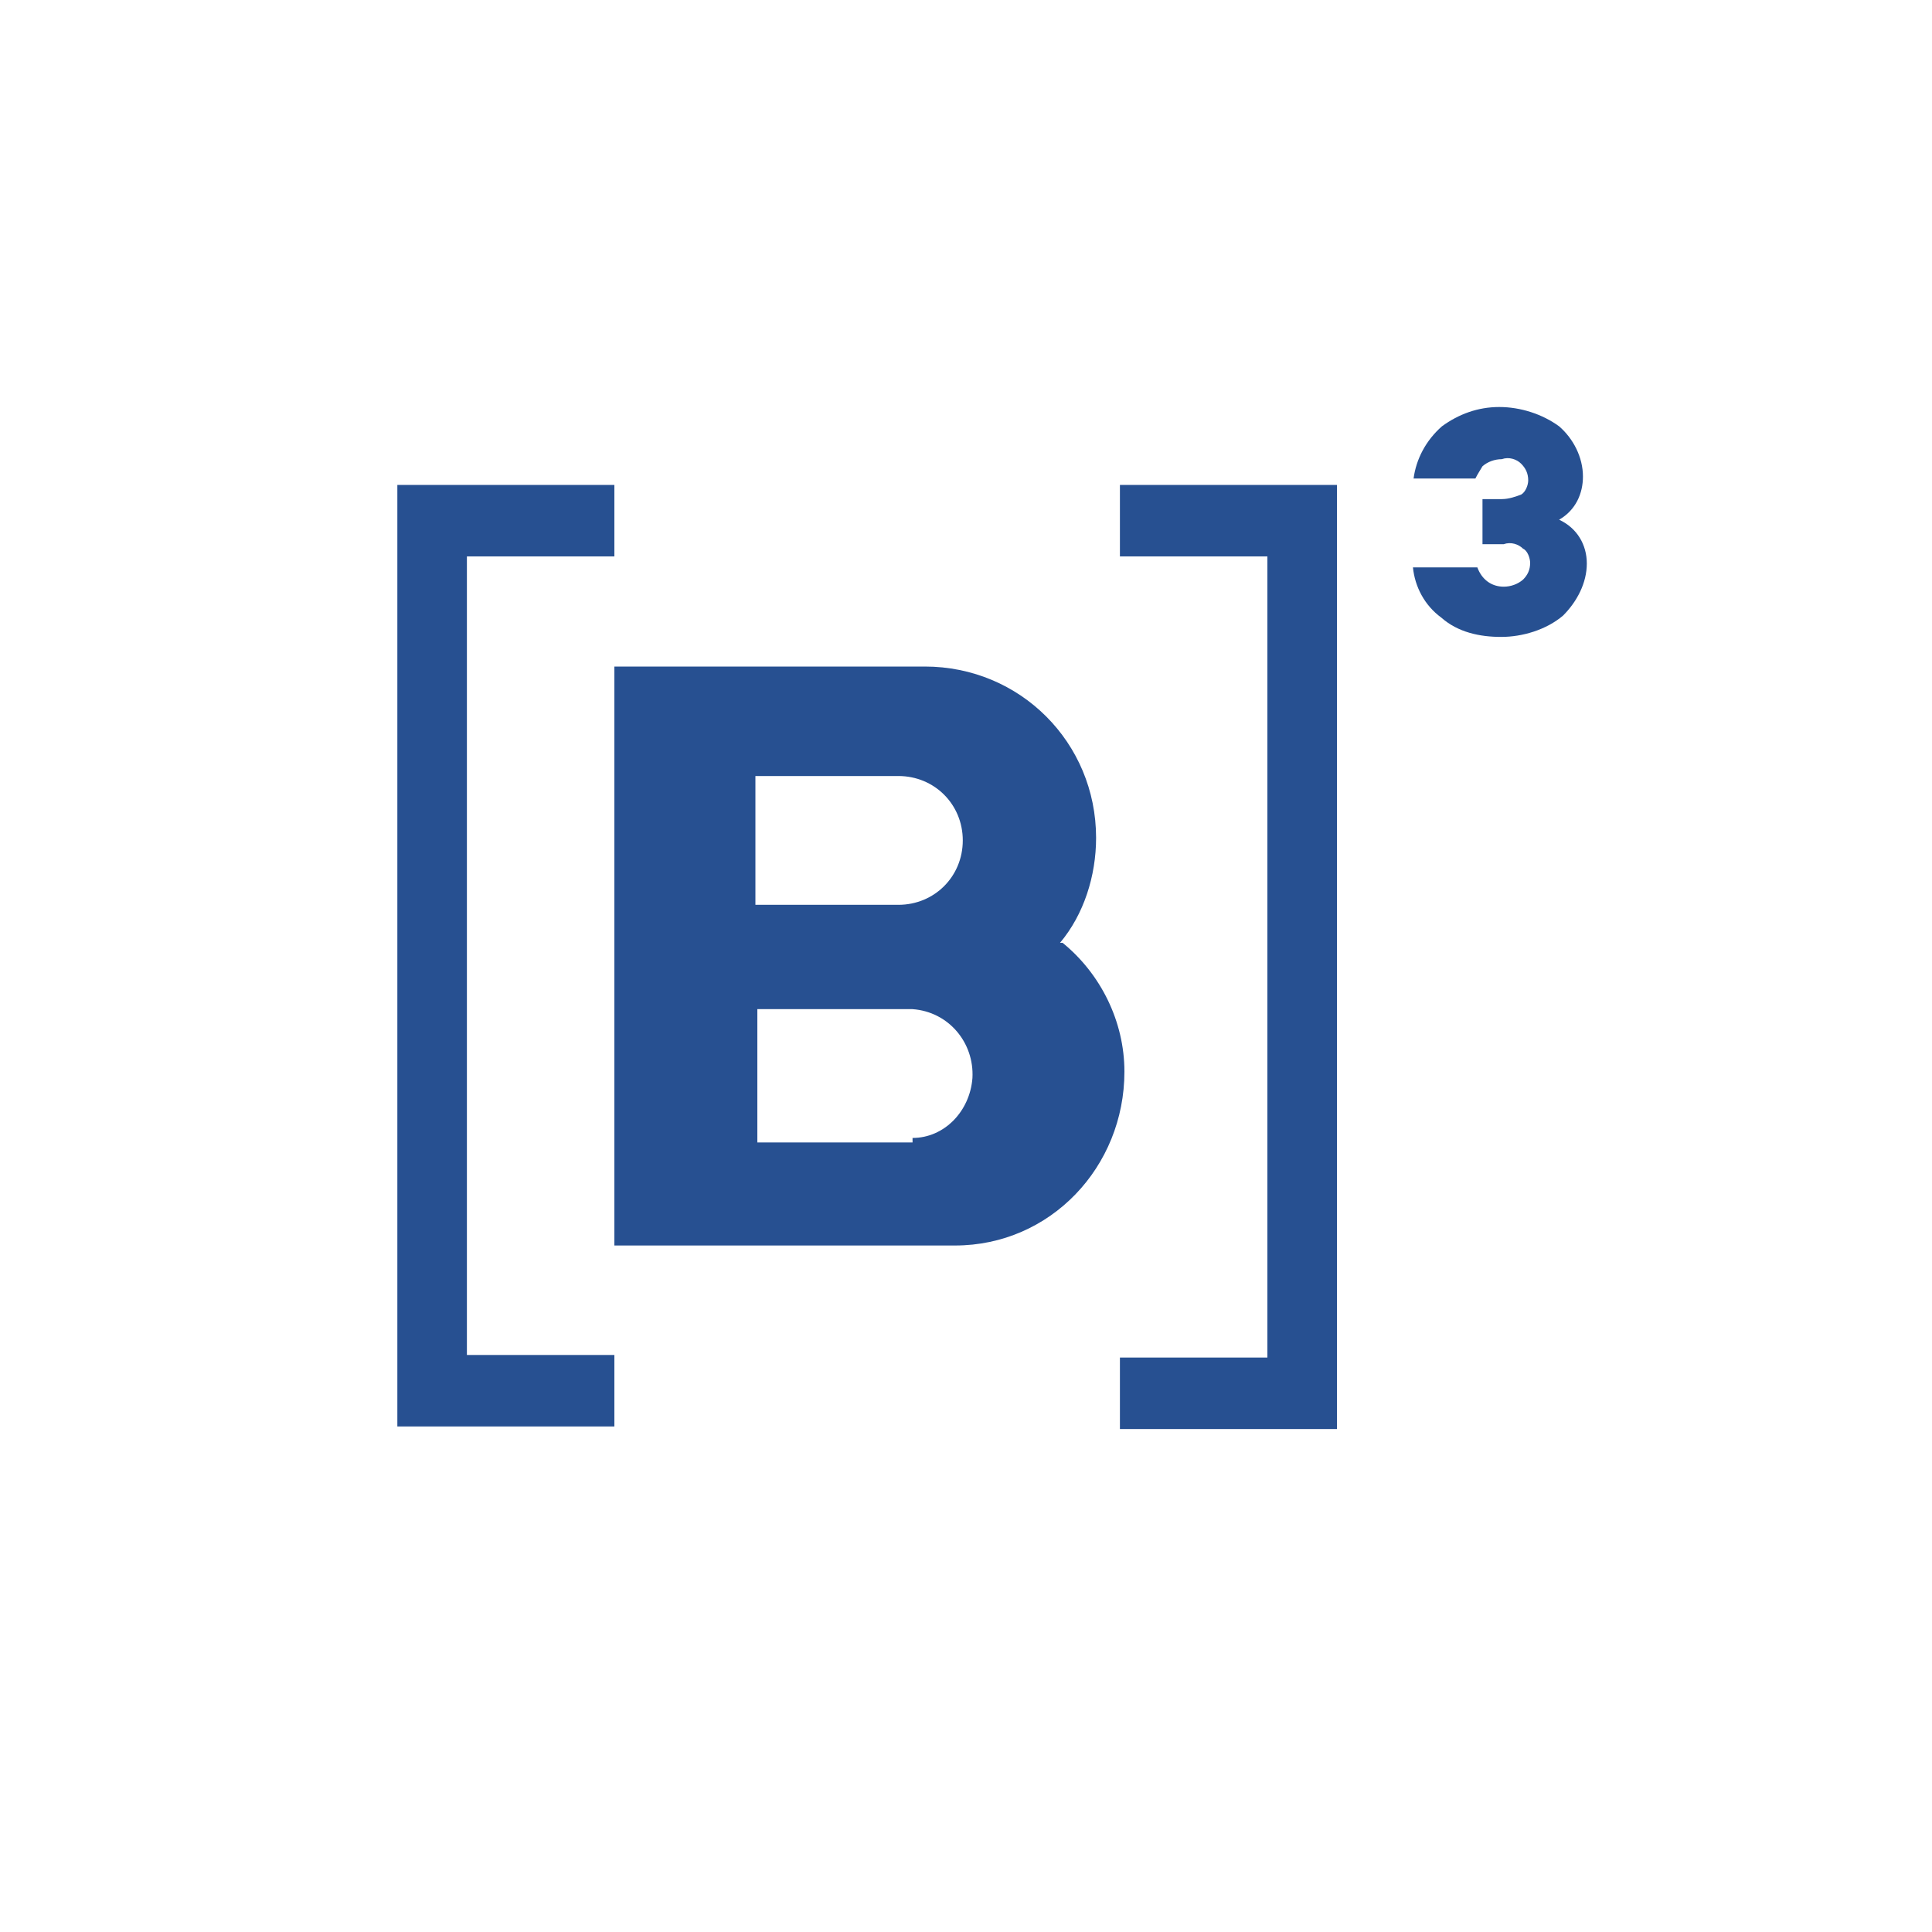
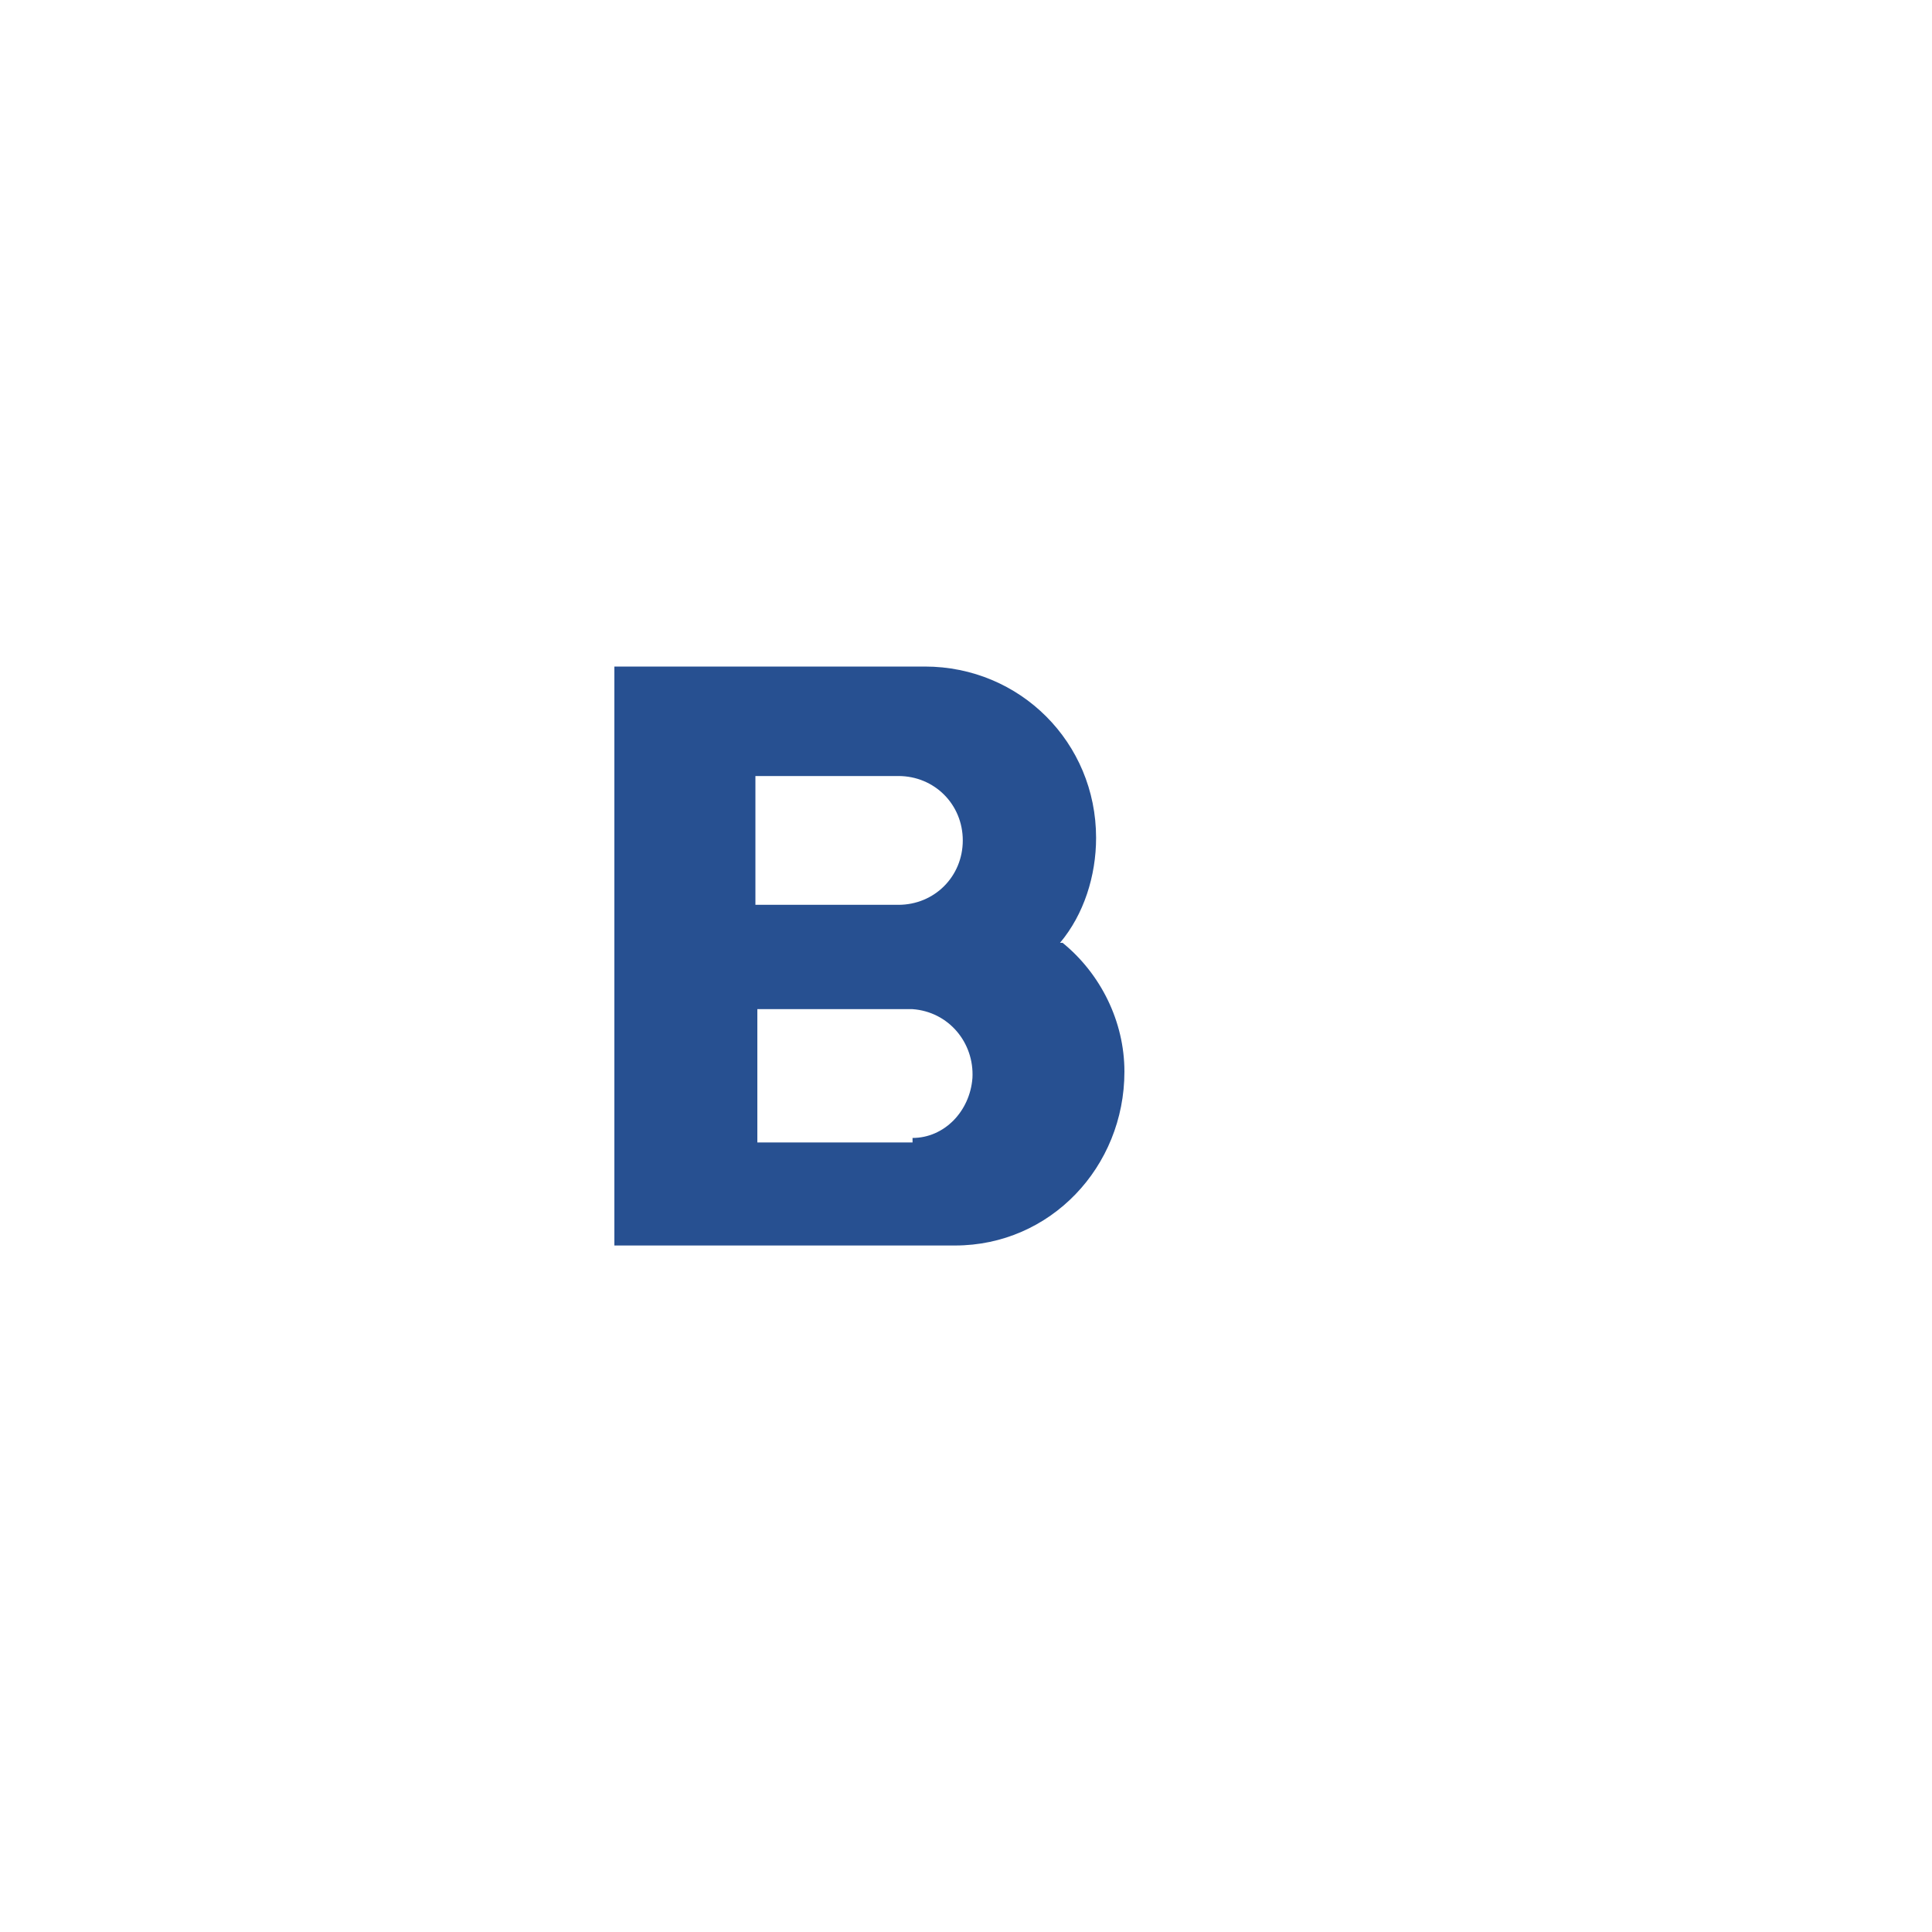
<svg xmlns="http://www.w3.org/2000/svg" version="1.1" id="Camada_1" x="0px" y="0px" viewBox="0 0 300 300" style="enable-background:new 0 0 300 300;" xml:space="preserve">
  <style type="text/css">
	.st0{fill:#275091;}
</style>
  <g id="g28">
    <g id="g34">
      <path id="path36" class="st0" d="M164.6,146.4c3.7-4.4,5.6-10.4,5.6-16.3c0-14.8-11.8-26.6-26.6-26.6H95.4v89.9h52.9    c14.8,0,26.3-12.2,26.3-27c0-7.8-3.7-15.2-9.6-20 M117.3,120.5h22.2c5.6,0,10,4.4,10,10c0,5.6-4.4,10-10,10h-22.2V120.5z     M141.7,177.4h-24.1v-20.7h24.1c5.6,0.4,9.6,5.2,9.3,10.7c-0.4,5.2-4.4,9.3-9.3,9.3" />
    </g>
    <g id="g38">
-       <path id="path40" class="st0" d="M246.4,87.5c0,3-1.5,5.9-3.7,8.1c-2.6,2.2-6.3,3.3-9.6,3.3s-6.7-0.7-9.3-3    c-2.6-1.9-4.1-4.8-4.4-7.8h10c0.7,1.9,2.2,3,4.1,3c1.1,0,2.2-0.4,3-1.1c0.7-0.7,1.1-1.5,1.1-2.6c0-0.7-0.4-1.9-1.1-2.2    c-0.7-0.7-1.9-1.1-3-0.7h-3.3v-7h3c1.1,0,2.2-0.4,3-0.7c0.7-0.4,1.1-1.5,1.1-2.2c0-1.1-0.4-1.9-1.1-2.6c-0.7-0.7-1.9-1.1-3-0.7    c-1.1,0-2.2,0.4-3,1.1c-0.4,0.7-0.7,1.1-1.1,1.9h-9.6c0.4-3,1.9-5.9,4.4-8.1c2.6-1.9,5.6-3,8.9-3s6.7,1.1,9.3,3    c2.2,1.9,3.7,4.8,3.7,7.8c0,2.6-1.1,5.2-3.7,6.7C244.9,82,246.4,84.6,246.4,87.5" />
-     </g>
+       </g>
  </g>
  <g id="g42">
-     <path id="path44" class="st0" d="M95.4,86.4V75.3H61.7v146.2h33.7v-11.1H72.5v-124H95.4z" />
-   </g>
+     </g>
  <g id="g46">
-     <path id="path48" class="st0" d="M173.9,210.8v11.1h33.7V75.3h-33.7v11.1h22.9v124.4H173.9z" />
-   </g>
+     </g>
</svg>